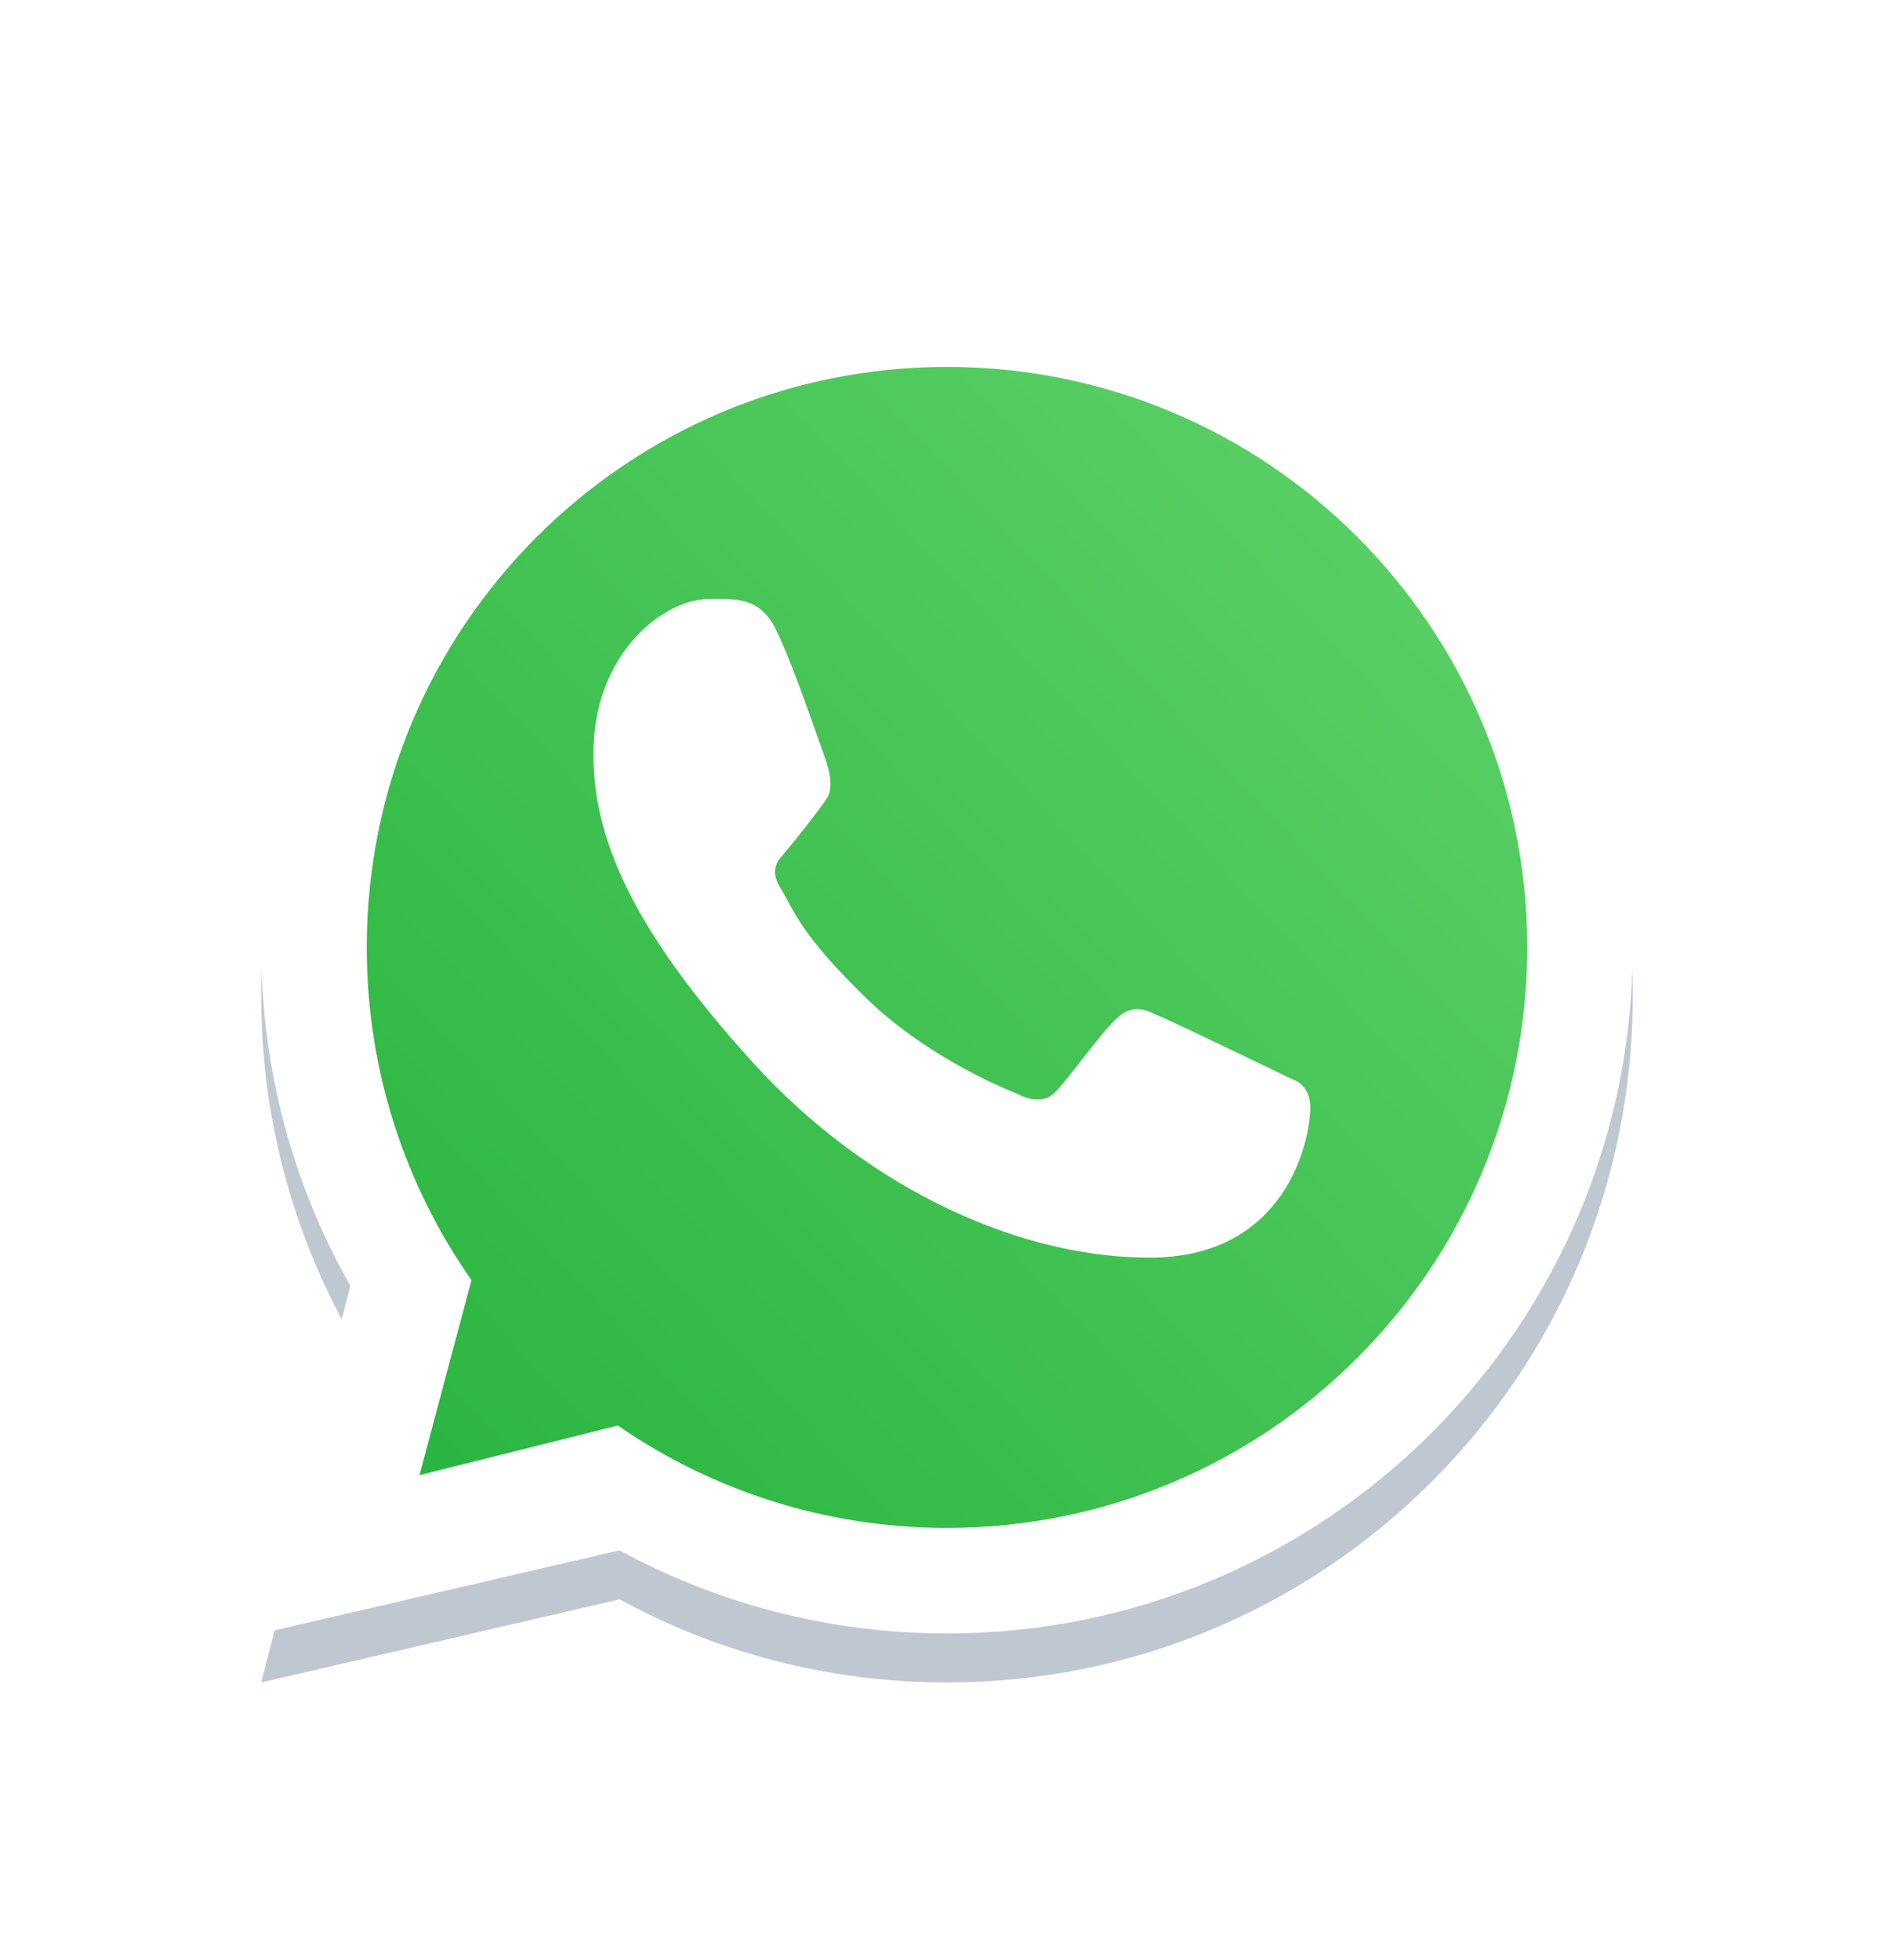
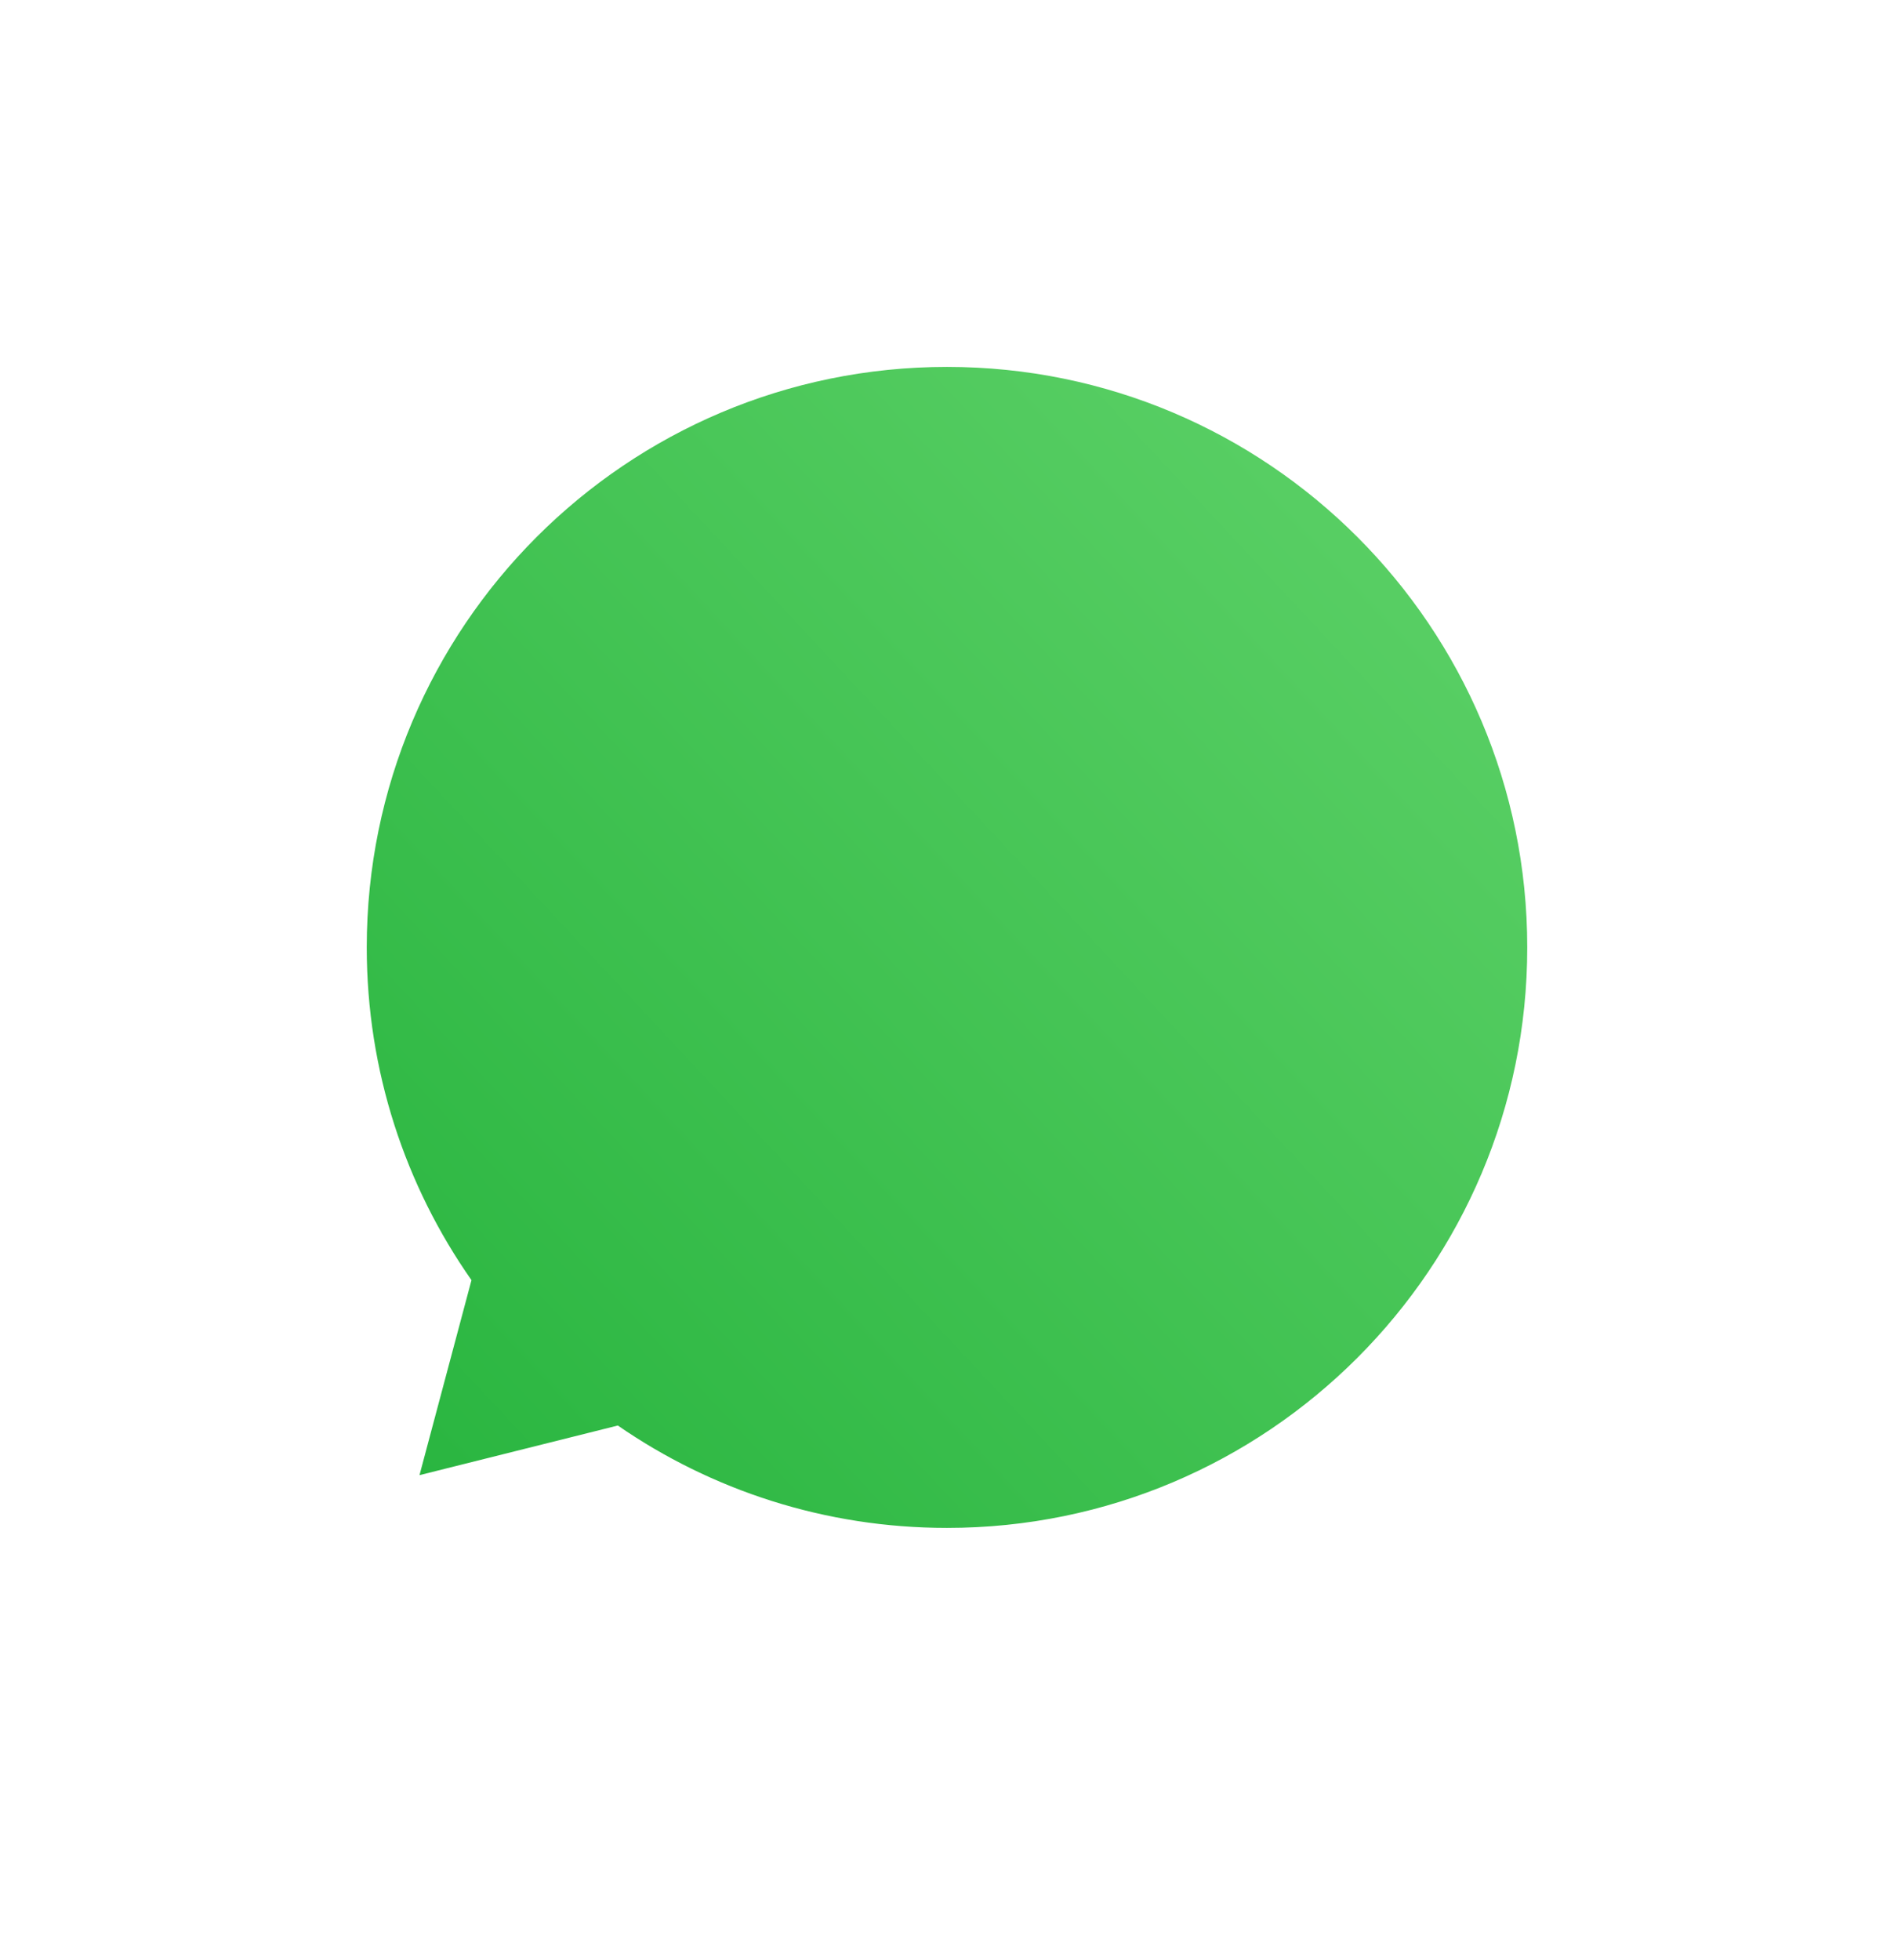
<svg xmlns="http://www.w3.org/2000/svg" width="58" height="60" viewBox="0 0 58 60" fill="none">
  <g filter="url(#filter0_d_58_1626)">
-     <path fill-rule="evenodd" clip-rule="evenodd" d="M29 47.5C40.598 47.5 50 38.098 50 26.5C50 14.902 40.598 5.5 29 5.5C17.402 5.5 8 14.902 8 26.5C8 30.266 8.992 33.801 10.728 36.858L8 47.5L18.972 44.956C21.952 46.578 25.368 47.5 29 47.5ZM29 44.269C38.814 44.269 46.769 36.314 46.769 26.5C46.769 16.686 38.814 8.731 29 8.731C19.186 8.731 11.231 16.686 11.231 26.5C11.231 30.289 12.417 33.801 14.438 36.685L12.846 42.654L18.92 41.135C21.784 43.112 25.257 44.269 29 44.269Z" fill="#BFC8D0" />
    <path d="M47 25C47 34.941 38.941 43 29 43C25.208 43 21.69 41.828 18.789 39.825L12.636 41.364L14.249 35.318C12.201 32.396 11 28.838 11 25C11 15.059 19.059 7 29 7C38.941 7 47 15.059 47 25Z" fill="url(#paint0_linear_58_1626)" />
    <path fill-rule="evenodd" clip-rule="evenodd" d="M29 46C40.598 46 50 36.598 50 25C50 13.402 40.598 4 29 4C17.402 4 8 13.402 8 25C8 28.766 8.992 32.301 10.728 35.358L8 46L18.972 43.456C21.952 45.078 25.368 46 29 46ZM29 42.769C38.814 42.769 46.769 34.814 46.769 25C46.769 15.186 38.814 7.231 29 7.231C19.186 7.231 11.231 15.186 11.231 25C11.231 28.789 12.417 32.301 14.438 35.185L12.846 41.154L18.92 39.635C21.784 41.612 25.257 42.769 29 42.769Z" fill="white" />
-     <path d="M23.75 15.25C23.251 14.247 22.485 14.336 21.711 14.336C20.328 14.336 18.172 15.992 18.172 19.075C18.172 21.602 19.285 24.367 23.037 28.504C26.657 32.497 31.414 34.562 35.363 34.492C39.312 34.422 40.125 31.023 40.125 29.876C40.125 29.367 39.809 29.113 39.592 29.044C38.246 28.398 35.764 27.195 35.199 26.969C34.635 26.743 34.34 27.049 34.156 27.215C33.644 27.703 32.629 29.141 32.281 29.465C31.934 29.788 31.415 29.625 31.2 29.502C30.406 29.184 28.254 28.227 26.539 26.564C24.418 24.508 24.294 23.8 23.894 23.171C23.574 22.667 23.809 22.358 23.926 22.223C24.383 21.695 25.014 20.881 25.297 20.477C25.58 20.072 25.355 19.458 25.22 19.075C24.641 17.43 24.149 16.052 23.75 15.25Z" fill="white" />
  </g>
  <defs>
    <filter id="filter0_d_58_1626" x="-3" y="-3" width="64" height="64" filterUnits="userSpaceOnUse" color-interpolation-filters="sRGB">
      <feFlood flood-opacity="0" result="BackgroundImageFix" />
      <feColorMatrix in="SourceAlpha" type="matrix" values="0 0 0 0 0 0 0 0 0 0 0 0 0 0 0 0 0 0 127 0" result="hardAlpha" />
      <feOffset dy="4" />
      <feGaussianBlur stdDeviation="4" />
      <feComposite in2="hardAlpha" operator="out" />
      <feColorMatrix type="matrix" values="0 0 0 0 0 0 0 0 0 0 0 0 0 0 0 0 0 0 0.12 0" />
      <feBlend mode="normal" in2="BackgroundImageFix" result="effect1_dropShadow_58_1626" />
      <feBlend mode="normal" in="SourceGraphic" in2="effect1_dropShadow_58_1626" result="shape" />
    </filter>
    <linearGradient id="paint0_linear_58_1626" x1="44.75" y1="11.5" x2="11" y2="43" gradientUnits="userSpaceOnUse">
      <stop stop-color="#5BD066" />
      <stop offset="1" stop-color="#27B43E" />
    </linearGradient>
  </defs>
</svg>